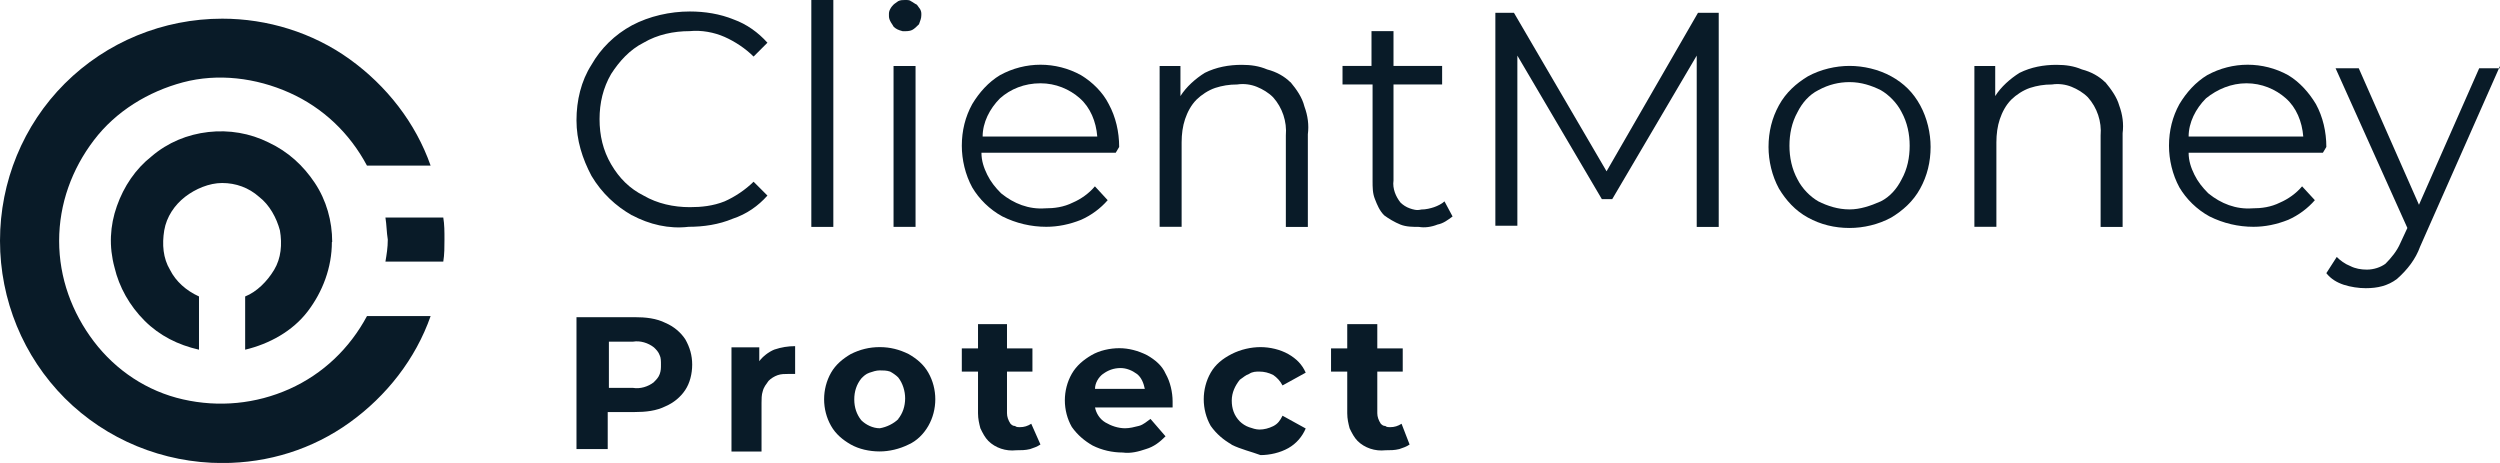
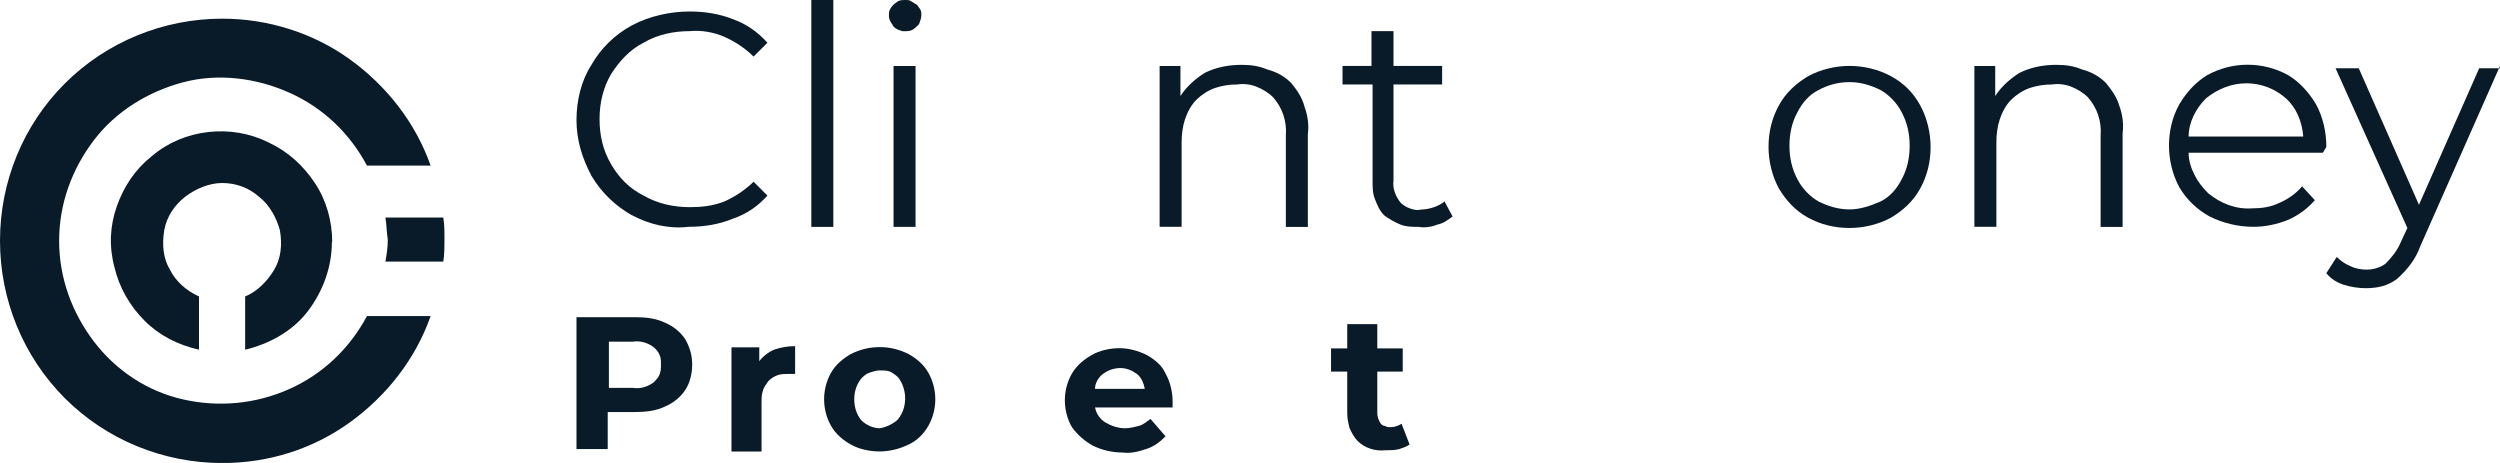
<svg xmlns="http://www.w3.org/2000/svg" id="Group_4105" width="232.92" height="43.13" viewBox="0 0 232.92 43.13">
  <defs>
    <style>.cls-1{fill:#091b28;}</style>
  </defs>
  <path class="cls-1" d="m58.88,20.06c-1.51-.86-2.8-2.05-3.77-3.67-.86-1.62-1.4-3.34-1.4-5.18s.43-3.67,1.4-5.18c.86-1.51,2.16-2.8,3.77-3.67,1.62-.86,3.56-1.29,5.39-1.29,1.4,0,2.8.22,4.1.75,1.19.43,2.26,1.19,3.13,2.16l-1.29,1.29c-.75-.75-1.73-1.4-2.7-1.83s-2.16-.65-3.24-.54c-1.51,0-3.02.32-4.31,1.08-1.29.65-2.26,1.73-3.02,2.91-.75,1.29-1.08,2.7-1.08,4.21s.32,2.91,1.08,4.21,1.73,2.26,3.02,2.91c1.29.75,2.8,1.08,4.31,1.08,1.08,0,2.16-.11,3.24-.54.97-.43,1.94-1.08,2.7-1.83l1.29,1.29c-.86.97-1.94,1.73-3.24,2.16-1.29.54-2.7.75-4.1.75-1.83.22-3.67-.22-5.28-1.08Z" />
  <path class="cls-1" d="m75.59,0h2.05v21.14h-2.05V0Z" />
  <path class="cls-1" d="m83.25,2.48c-.11-.22-.22-.32-.32-.54s-.11-.32-.11-.54,0-.32.11-.54.22-.32.32-.43c.11-.11.32-.22.43-.32.22-.11.43-.11.65-.11s.43,0,.54.11c.22.11.32.22.54.32.11.11.22.32.32.43.11.22.11.32.11.54,0,.32-.11.54-.22.86-.22.22-.43.43-.65.54s-.54.11-.86.11c-.43-.11-.65-.22-.86-.43Zm0,3.67h2.05v14.99h-2.05V6.15Z" />
-   <path class="cls-1" d="m103.95,14.23h-12.51c0,.75.22,1.4.54,2.05.32.65.75,1.19,1.29,1.73,1.19.97,2.59,1.51,4.1,1.4.86,0,1.73-.11,2.59-.54.75-.32,1.51-.86,2.05-1.51l1.19,1.29c-.65.75-1.51,1.4-2.48,1.83-1.08.43-2.16.65-3.24.65-1.4,0-2.8-.32-4.1-.97-1.19-.65-2.16-1.62-2.8-2.7-.65-1.19-.97-2.59-.97-3.88,0-1.4.32-2.7.97-3.88.65-1.08,1.51-2.05,2.59-2.7,1.19-.65,2.48-.97,3.77-.97s2.59.32,3.77.97c1.08.65,2.05,1.62,2.59,2.7.65,1.19.97,2.59.97,3.99l-.32.54Zm-10.78-5.07c-.97.97-1.62,2.26-1.62,3.56h10.68c-.11-1.4-.65-2.7-1.62-3.56s-2.26-1.4-3.67-1.4c-1.51,0-2.8.54-3.77,1.4Z" />
  <path class="cls-1" d="m120.24,7.66c.54.65,1.08,1.4,1.29,2.26.32.86.43,1.73.32,2.59v8.63h-2.05v-8.52c.11-1.29-.32-2.59-1.19-3.56-.43-.43-.97-.75-1.51-.97-.54-.22-1.19-.32-1.83-.22-.75,0-1.4.11-2.05.32-.65.22-1.29.65-1.73,1.08-.54.54-.86,1.19-1.08,1.83-.22.65-.32,1.4-.32,2.16v7.87h-2.05V6.15h1.94v2.8c.54-.86,1.4-1.62,2.26-2.16,1.08-.54,2.26-.75,3.45-.75.86,0,1.62.11,2.37.43.86.22,1.62.65,2.16,1.19Z" />
  <path class="cls-1" d="m135.33,20.17c-.43.32-.86.65-1.4.75-.54.22-1.19.32-1.73.22-.54,0-1.19,0-1.73-.22s-1.08-.54-1.51-.86c-.43-.43-.65-.97-.86-1.51-.22-.54-.22-1.08-.22-1.73V7.87h-2.8v-1.73h2.7v-3.24h2.05v3.24h4.53v1.73h-4.53v8.95c-.11.75.22,1.51.65,2.05.22.22.54.43.86.54s.65.22,1.08.11c.43,0,.86-.11,1.19-.22.32-.11.75-.32.97-.54l.75,1.4Z" />
-   <path class="cls-1" d="m160.13,1.19v19.95h-2.05V5.18l-7.87,13.37h-.97l-7.87-13.37v15.85h-2.05V1.19h1.73l8.63,14.77,8.52-14.77s1.94,0,1.94,0Z" />
  <path class="cls-1" d="m168.44,20.27c-1.19-.65-2.05-1.62-2.7-2.7-.65-1.19-.97-2.59-.97-3.88,0-1.4.32-2.7.97-3.88.65-1.19,1.62-2.05,2.7-2.7,1.19-.65,2.59-.97,3.88-.97s2.7.32,3.88.97,2.05,1.51,2.7,2.7c.65,1.19.97,2.59.97,3.88,0,1.4-.32,2.7-.97,3.88-.65,1.19-1.62,2.05-2.7,2.7-1.19.65-2.59.97-3.88.97-1.4,0-2.7-.32-3.88-.97Zm6.79-1.51c.86-.43,1.51-1.19,1.94-2.05.54-.97.75-2.05.75-3.13s-.22-2.16-.75-3.13c-.43-.86-1.19-1.62-1.94-2.05-.86-.43-1.83-.75-2.91-.75-.97,0-1.94.22-2.91.75-.86.43-1.51,1.19-1.94,2.05-.54.97-.75,2.05-.75,3.13s.22,2.16.75,3.13c.43.86,1.19,1.62,1.94,2.05.86.43,1.83.75,2.91.75.97,0,1.94-.32,2.91-.75Z" />
  <path class="cls-1" d="m196.15,7.66c.54.65,1.08,1.4,1.29,2.16.32.86.43,1.73.32,2.59v8.73h-2.05v-8.52c.11-1.29-.32-2.59-1.19-3.56-.43-.43-.97-.75-1.51-.97-.54-.22-1.19-.32-1.83-.22-.75,0-1.4.11-2.05.32-.65.22-1.29.65-1.73,1.08-.54.54-.86,1.19-1.08,1.83-.22.65-.32,1.4-.32,2.16v7.87h-2.05V6.15h1.94v2.8c.54-.86,1.4-1.62,2.26-2.16,1.08-.54,2.26-.75,3.45-.75.86,0,1.62.11,2.37.43.86.22,1.62.65,2.16,1.19Z" />
  <path class="cls-1" d="m216.42,14.23h-12.51c0,.75.22,1.4.54,2.05.32.65.75,1.19,1.29,1.73,1.19.97,2.59,1.51,4.1,1.4.86,0,1.73-.11,2.59-.54.75-.32,1.51-.86,2.05-1.51l1.19,1.29c-.65.75-1.51,1.4-2.48,1.83-1.08.43-2.16.65-3.24.65-1.4,0-2.8-.32-4.1-.97-1.19-.65-2.16-1.62-2.8-2.7-.65-1.19-.97-2.59-.97-3.88,0-1.4.32-2.7.97-3.88.65-1.08,1.51-2.05,2.59-2.7,1.19-.65,2.48-.97,3.77-.97s2.59.32,3.77.97c1.08.65,1.94,1.62,2.59,2.7.65,1.19.97,2.59.97,3.99l-.32.54Zm-10.89-5.07c-.97.97-1.62,2.26-1.62,3.56h10.68c-.11-1.4-.65-2.7-1.62-3.56s-2.26-1.4-3.67-1.4-2.7.54-3.77,1.4Z" />
  <path class="cls-1" d="m232.92,6.15l-7.44,16.82c-.43,1.19-1.19,2.16-2.16,3.02-.86.65-1.83.86-2.91.86-.65,0-1.4-.11-2.05-.32-.65-.22-1.19-.54-1.62-1.08l.97-1.51c.32.32.75.65,1.29.86.43.22.97.32,1.51.32.65,0,1.29-.22,1.73-.54.54-.54,1.08-1.19,1.4-1.94l.65-1.4-6.69-14.88h2.16l5.61,12.72,5.61-12.72h1.94v-.22Z" />
  <path class="cls-1" d="m62.01,30.09c.75.32,1.4.86,1.83,1.51.43.75.65,1.51.65,2.37s-.22,1.73-.65,2.37c-.43.65-1.08,1.19-1.83,1.51-.86.43-1.83.54-2.91.54h-2.48v3.45h-2.91v-12.29h5.39c1.08,0,2.05.11,2.91.54Zm-1.08,5.5c.22-.22.43-.43.54-.75s.11-.54.11-.86,0-.65-.11-.86c-.11-.32-.32-.54-.54-.75-.54-.43-1.29-.65-1.94-.54h-2.26v4.31h2.26c.65.11,1.4-.11,1.94-.54Z" />
  <path class="cls-1" d="m72.14,32.57c.65-.22,1.29-.32,1.94-.32v2.59h-.65c-.32,0-.65,0-.97.11s-.65.32-.86.54c-.22.32-.43.54-.54.97-.11.32-.11.75-.11,1.08v4.53h-2.8v-9.71h2.59v1.29c.32-.43.86-.86,1.4-1.08Z" />
-   <path class="cls-1" d="m79.26,41.41c-.75-.43-1.4-.97-1.83-1.73-.43-.75-.65-1.62-.65-2.48s.22-1.73.65-2.48,1.08-1.29,1.83-1.73c.86-.43,1.73-.65,2.7-.65s1.83.22,2.7.65c.75.43,1.4.97,1.83,1.73.43.75.65,1.62.65,2.48s-.22,1.73-.65,2.48-1.08,1.4-1.83,1.73c-.86.43-1.83.65-2.7.65-.97,0-1.94-.22-2.7-.65h0Zm4.42-2.37c.43-.54.65-1.19.65-1.94,0-.65-.22-1.4-.65-1.94-.22-.22-.54-.43-.75-.54-.32-.11-.65-.11-.97-.11s-.65.11-.97.22c-.32.11-.54.32-.75.54-.43.54-.65,1.19-.65,1.94s.22,1.4.65,1.94c.43.43,1.08.75,1.73.75.65-.11,1.29-.43,1.73-.86Z" />
-   <path class="cls-1" d="m96.94,41.41c-.32.22-.65.32-.97.43-.43.11-.86.11-1.29.11-.97.11-1.94-.22-2.59-.86-.32-.32-.54-.75-.75-1.19-.11-.43-.22-.86-.22-1.4v-3.88h-1.51v-2.16h1.51v-2.26h2.7v2.26h2.37v2.16h-2.37v3.88c0,.32.11.65.32.97.11.11.22.22.43.22.11.11.32.11.43.11.43,0,.75-.11,1.08-.32l.86,1.94Z" />
+   <path class="cls-1" d="m79.26,41.41c-.75-.43-1.4-.97-1.83-1.73-.43-.75-.65-1.62-.65-2.48s.22-1.73.65-2.48,1.08-1.29,1.83-1.73c.86-.43,1.73-.65,2.7-.65s1.83.22,2.7.65c.75.43,1.4.97,1.83,1.73.43.75.65,1.62.65,2.48s-.22,1.73-.65,2.48-1.08,1.4-1.83,1.73c-.86.43-1.83.65-2.7.65-.97,0-1.94-.22-2.7-.65h0m4.42-2.37c.43-.54.65-1.19.65-1.94,0-.65-.22-1.4-.65-1.94-.22-.22-.54-.43-.75-.54-.32-.11-.65-.11-.97-.11s-.65.11-.97.22c-.32.11-.54.32-.75.54-.43.54-.65,1.19-.65,1.94s.22,1.4.65,1.94c.43.43,1.08.75,1.73.75.65-.11,1.29-.43,1.73-.86Z" />
  <path class="cls-1" d="m109.24,37.96h-7.22c.11.54.43,1.08.97,1.4s1.19.54,1.83.54c.43,0,.86-.11,1.29-.22.43-.11.75-.43,1.08-.65l1.4,1.62c-.54.54-1.08.97-1.83,1.19-.65.22-1.4.43-2.16.32-.97,0-1.94-.22-2.8-.65-.75-.43-1.4-.97-1.94-1.73-.43-.75-.65-1.62-.65-2.48s.22-1.73.65-2.48,1.08-1.29,1.83-1.73,1.73-.65,2.59-.65,1.73.22,2.59.65c.75.43,1.4.97,1.73,1.73.43.75.65,1.73.65,2.59,0-.22,0,0,0,.54Zm-6.47-3.13c-.43.32-.75.86-.75,1.4h4.64c-.11-.54-.32-1.08-.75-1.4-.43-.32-.97-.54-1.51-.54-.65,0-1.19.22-1.62.54h0Z" />
-   <path class="cls-1" d="m114.74,41.41c-.75-.43-1.4-.97-1.94-1.73-.43-.75-.65-1.62-.65-2.48s.22-1.73.65-2.48,1.08-1.29,1.94-1.73,1.83-.65,2.7-.65,1.83.22,2.59.65c.75.43,1.29.97,1.62,1.73l-2.16,1.19c-.22-.43-.54-.75-.86-.97-.43-.22-.86-.32-1.29-.32-.32,0-.65,0-.97.22-.32.11-.54.32-.86.54-.43.54-.75,1.19-.75,1.94s.22,1.4.75,1.94c.22.22.54.43.86.54s.65.22.97.22c.43,0,.86-.11,1.29-.32.43-.22.65-.54.86-.97l2.16,1.19c-.32.75-.86,1.4-1.62,1.83s-1.73.65-2.59.65c-.86-.32-1.83-.54-2.7-.97Z" />
  <path class="cls-1" d="m131.34,41.41c-.32.22-.65.32-.97.43-.43.11-.86.11-1.29.11-.97.11-1.94-.22-2.59-.86-.32-.32-.54-.75-.75-1.19-.11-.43-.22-.86-.22-1.4v-3.88h-1.51v-2.16h1.51v-2.26h2.8v2.26h2.37v2.16h-2.37v3.88c0,.32.11.65.32.97.11.11.22.22.43.22.11.11.32.11.43.11.43,0,.75-.11,1.08-.32l.75,1.94Z" />
  <path class="cls-1" d="m30.95,22.54c0-1.94-.54-3.88-1.62-5.5s-2.48-2.91-4.31-3.77c-1.73-.86-3.67-1.19-5.61-.97-1.94.22-3.77.97-5.28,2.26-1.51,1.19-2.59,2.8-3.24,4.64-.65,1.83-.75,3.77-.22,5.72.43,1.83,1.4,3.56,2.8,4.96s3.13,2.26,5.07,2.7v-4.96c-1.19-.54-2.16-1.4-2.7-2.48-.65-1.08-.75-2.37-.54-3.67.22-1.29.97-2.37,1.94-3.13.97-.75,2.26-1.29,3.45-1.29,1.29,0,2.48.43,3.45,1.29.97.75,1.62,1.94,1.94,3.13.22,1.29.11,2.59-.54,3.67s-1.62,2.05-2.7,2.48v4.96c2.26-.54,4.42-1.73,5.82-3.56s2.26-4.1,2.26-6.47Z" />
  <path class="cls-1" d="m0,22.43c0,5.5,2.16,10.78,6.04,14.67,3.88,3.88,9.17,6.04,14.67,6.04,4.31,0,8.41-1.29,11.86-3.77s6.15-5.93,7.55-9.92h-5.93c-1.62,3.02-4.1,5.39-7.22,6.79-3.13,1.4-6.58,1.73-9.92.97-3.34-.75-6.25-2.7-8.3-5.39-2.05-2.7-3.24-5.93-3.24-9.38s1.19-6.69,3.24-9.38c2.05-2.7,5.07-4.53,8.3-5.39,3.24-.86,6.79-.43,9.92.97,3.13,1.4,5.61,3.77,7.22,6.79h5.93c-1.4-3.99-4.1-7.44-7.55-9.92-3.45-2.48-7.66-3.77-11.86-3.77-5.5,0-10.78,2.16-14.67,6.04C2.16,11.65,0,16.93,0,22.43h0Z" />
  <path class="cls-1" d="m35.91,20.27c.11.65.11,1.4.22,2.05,0,.75-.11,1.4-.22,2.05h5.39c.11-.65.11-1.4.11-2.05,0-.75,0-1.4-.11-2.05h-5.39Z" />
</svg>